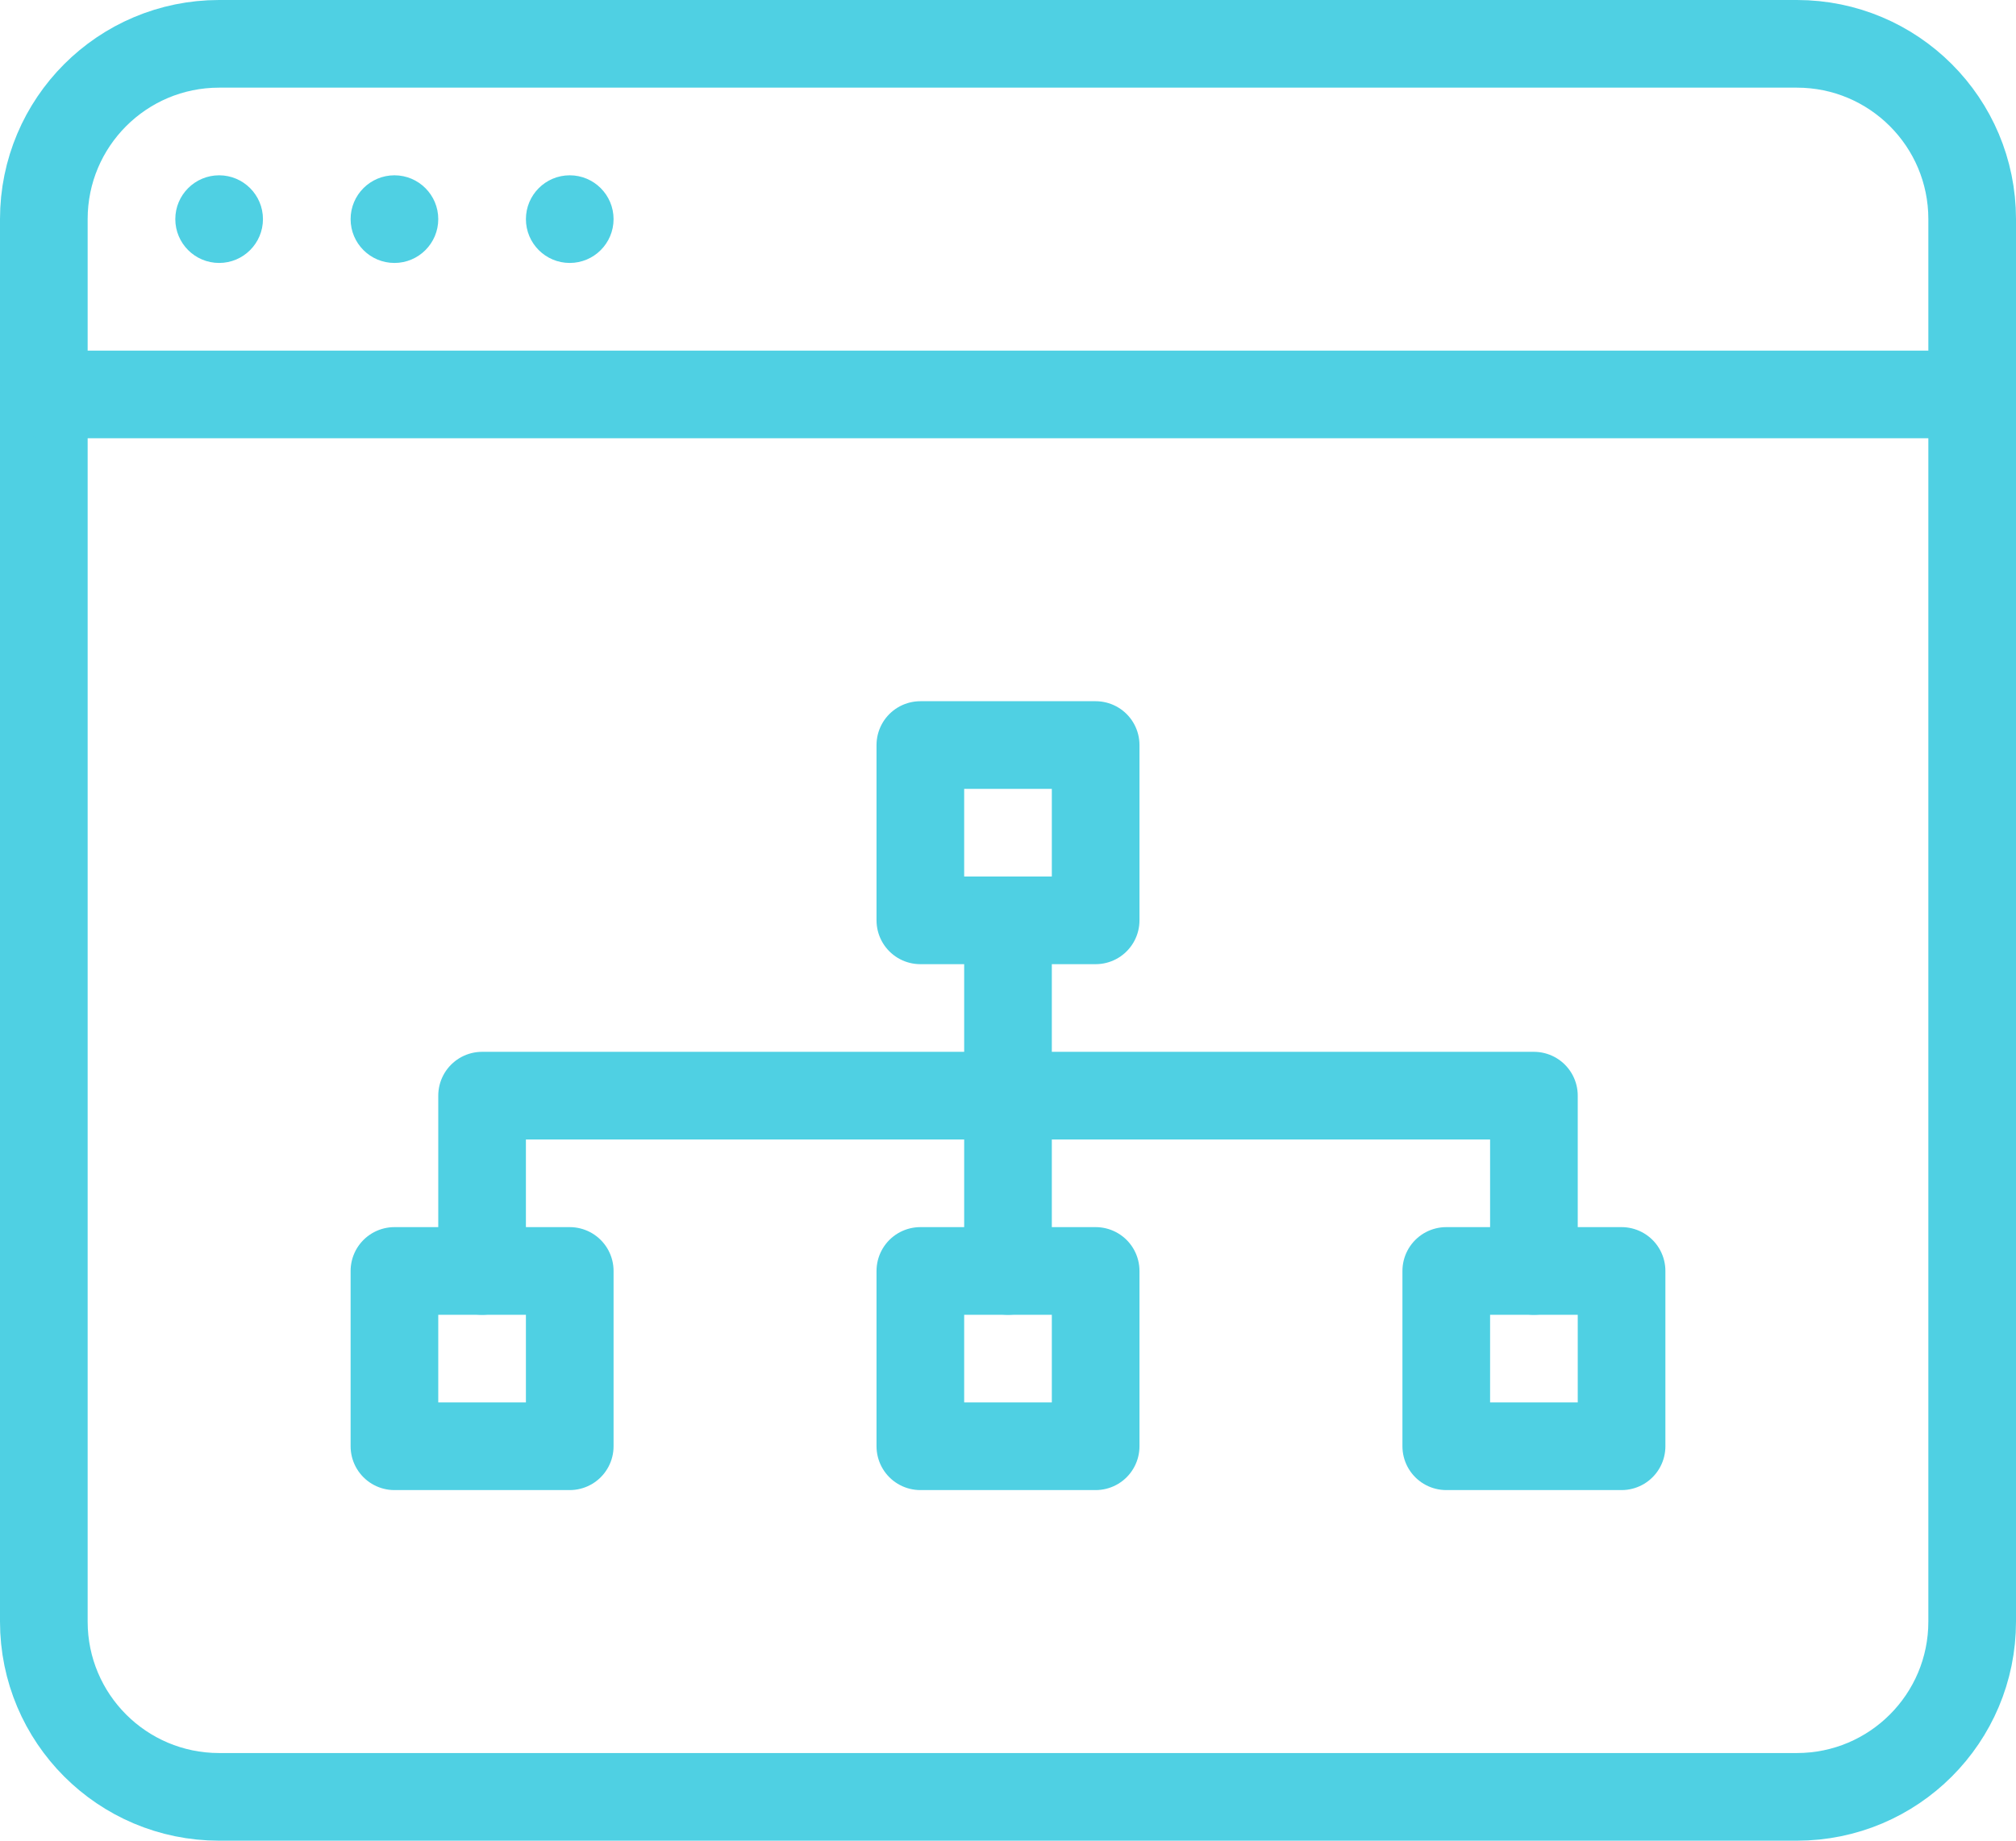
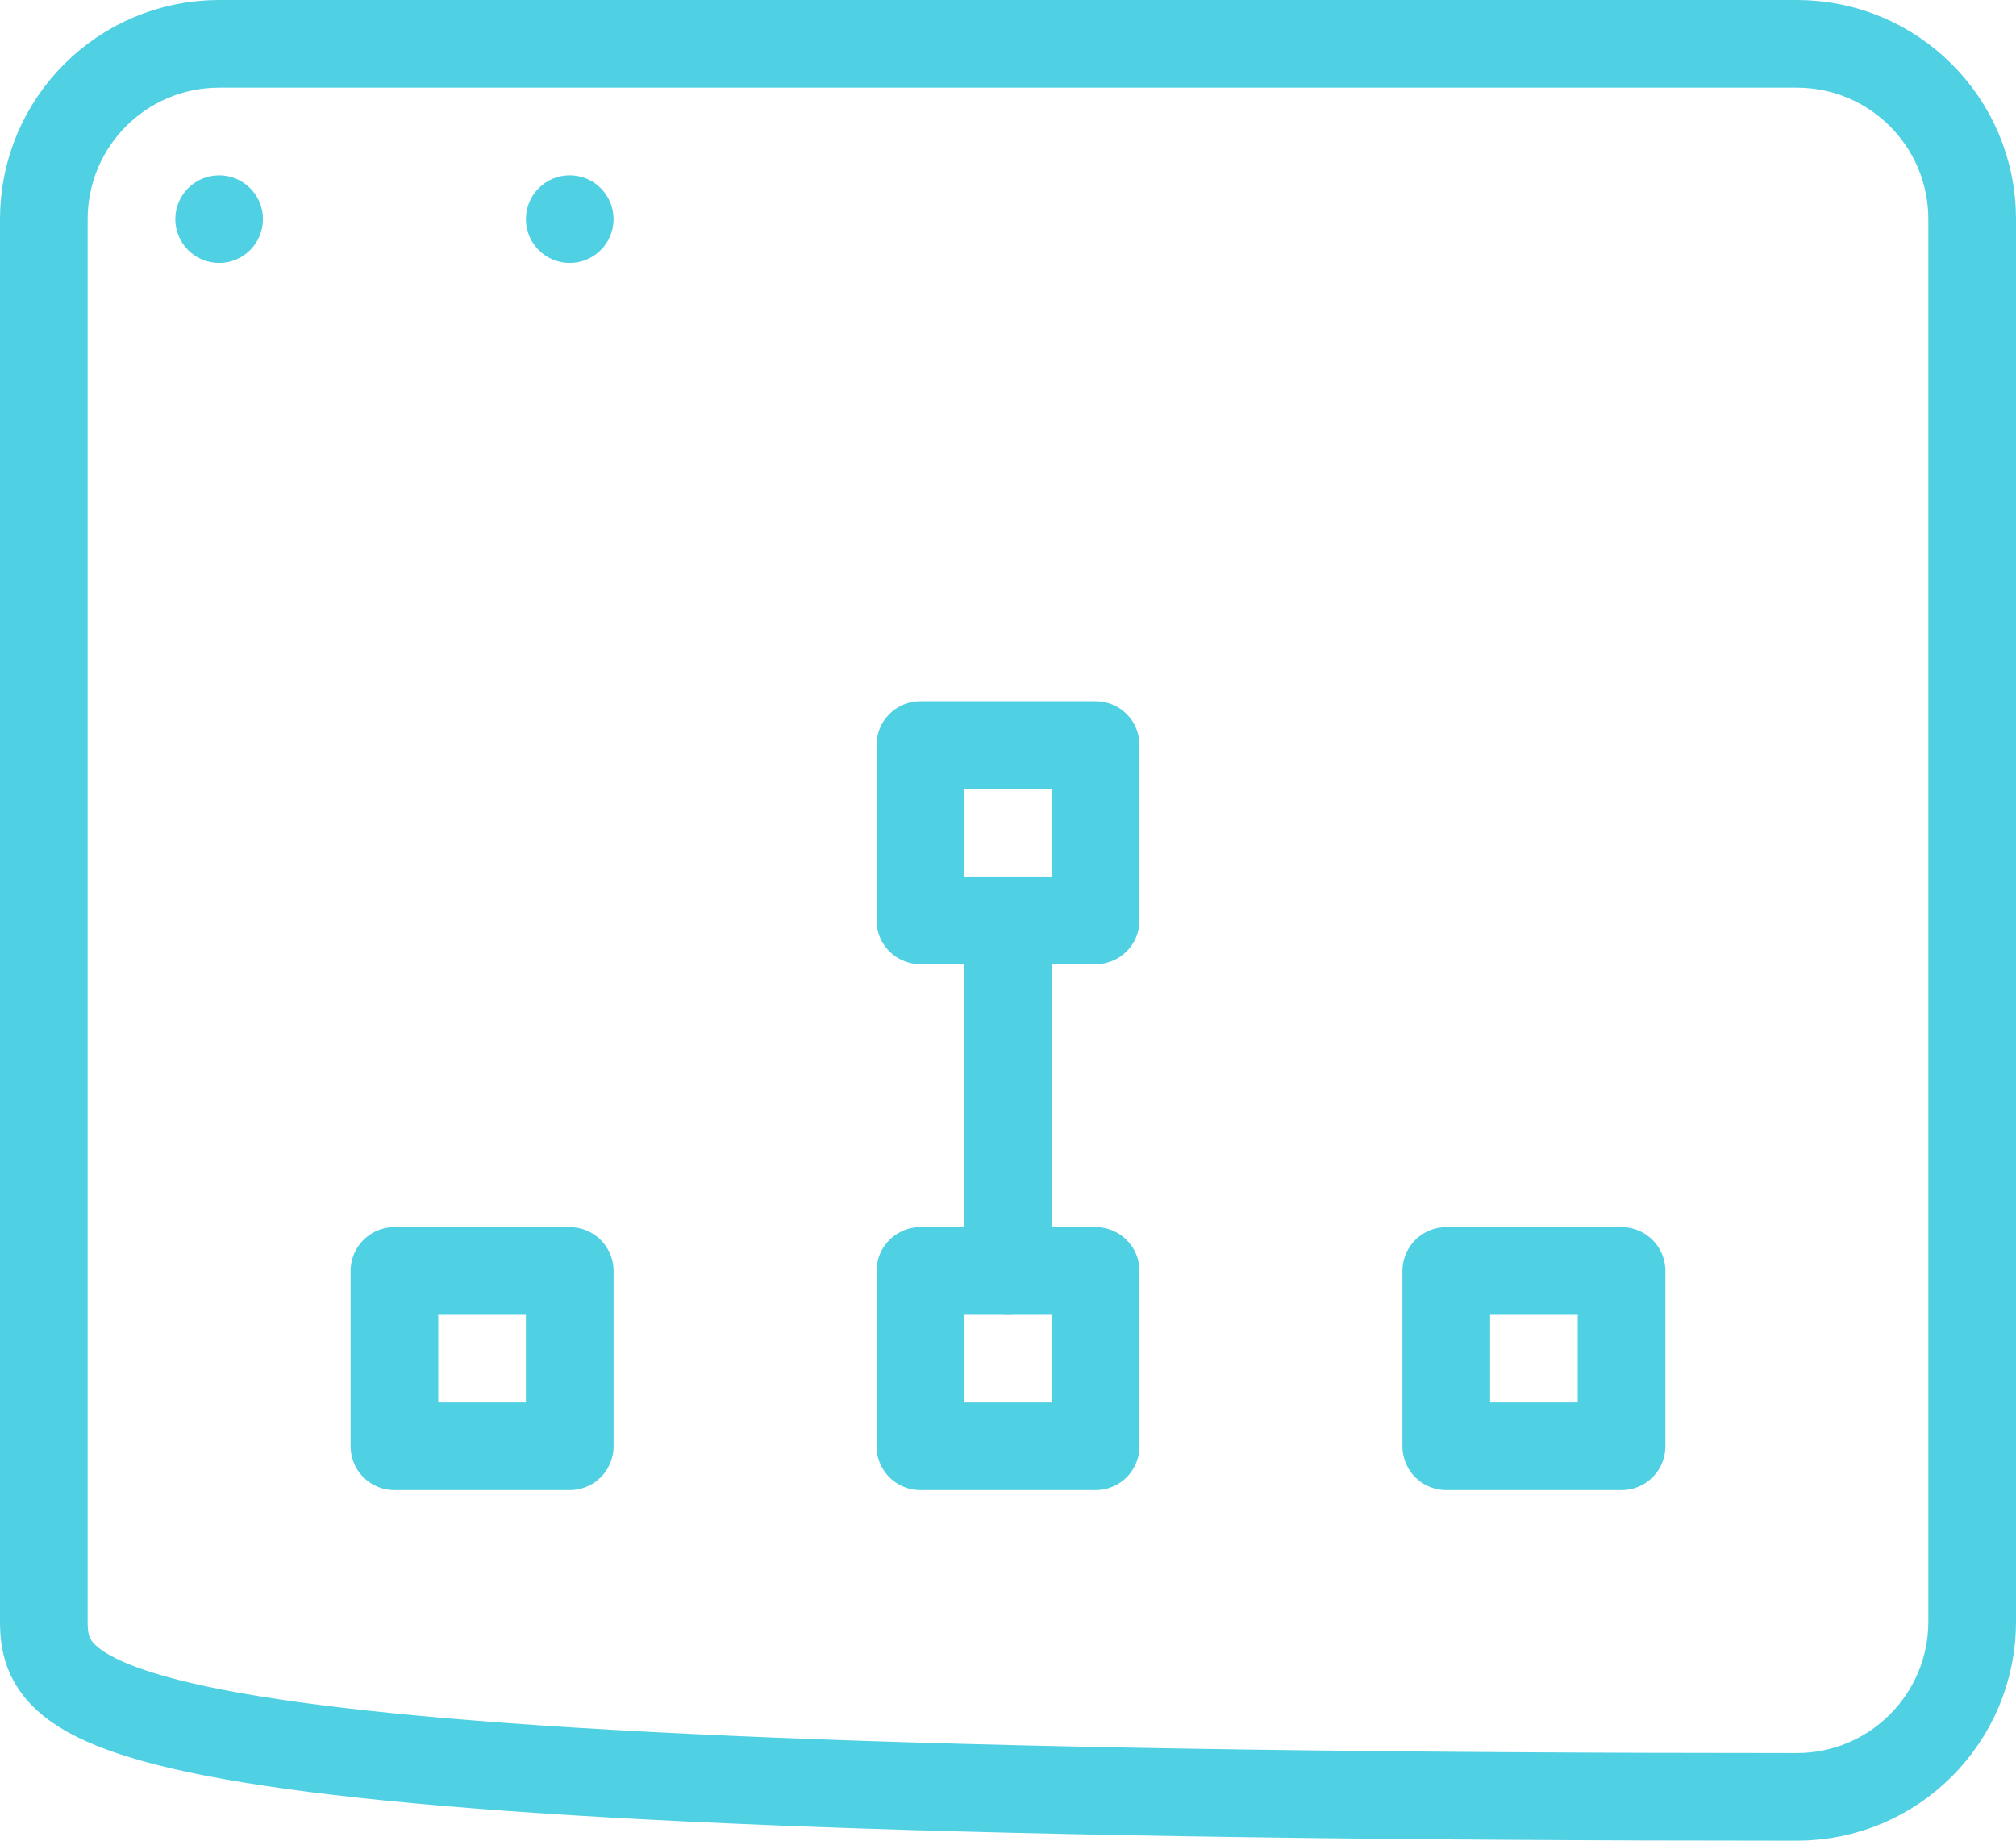
<svg xmlns="http://www.w3.org/2000/svg" width="23px" height="21px" viewBox="0 0 23 21" version="1.1">
  <title>Group 305</title>
  <desc>Created with Sketch.</desc>
  <defs />
  <g id="Page-1" stroke="none" stroke-width="1" fill="none" fill-rule="evenodd">
    <g id="DESKTOP-&gt;-Built-in-marketing" transform="translate(-429, -633)">
      <g id="Group-305" transform="translate(429, 633)">
-         <path d="M22.5,18.5 C22.5,19.605 21.605,20.5 20.5,20.5 L2.5,20.5 C1.395,20.5 0.5,19.605 0.5,18.5 L0.5,2.5 C0.5,1.395 1.395,0.5 2.5,0.5 L20.5,0.5 C21.605,0.5 22.5,1.395 22.5,2.5 L22.5,18.5 L22.5,18.5 Z" id="Stroke-288" stroke="#4FD0E3" stroke-linecap="round" stroke-linejoin="round" />
-         <path d="M0.5,4.5 L22.5,4.5" id="Stroke-290" stroke="#4FD0E3" stroke-linecap="round" stroke-linejoin="round" />
+         <path d="M22.5,18.5 C22.5,19.605 21.605,20.5 20.5,20.5 C1.395,20.5 0.5,19.605 0.5,18.5 L0.5,2.5 C0.5,1.395 1.395,0.5 2.5,0.5 L20.5,0.5 C21.605,0.5 22.5,1.395 22.5,2.5 L22.5,18.5 L22.5,18.5 Z" id="Stroke-288" stroke="#4FD0E3" stroke-linecap="round" stroke-linejoin="round" />
        <path d="M3,2.5 C3,2.776 2.776,3 2.5,3 C2.224,3 2,2.776 2,2.5 C2,2.224 2.224,2 2.5,2 C2.776,2 3,2.224 3,2.5" id="Fill-292" fill="#4FD0E3" />
-         <path d="M5,2.5 C5,2.776 4.776,3 4.5,3 C4.224,3 4,2.776 4,2.5 C4,2.224 4.224,2 4.5,2 C4.776,2 5,2.224 5,2.5" id="Fill-294" fill="#4FD0E3" />
        <path d="M7,2.5 C7,2.776 6.776,3 6.5,3 C6.224,3 6,2.776 6,2.5 C6,2.224 6.224,2 6.5,2 C6.776,2 7,2.224 7,2.5" id="Fill-296" fill="#4FD0E3" />
        <polygon id="Stroke-298" stroke="#4FD0E3" stroke-linecap="round" stroke-linejoin="round" points="10.5 10.5 12.5 10.5 12.5 8.5 10.5 8.5" />
        <polygon id="Stroke-300" stroke="#4FD0E3" stroke-linecap="round" stroke-linejoin="round" points="10.5 16.5 12.5 16.5 12.5 14.5 10.5 14.5" />
        <polygon id="Stroke-301" stroke="#4FD0E3" stroke-linecap="round" stroke-linejoin="round" points="16.5 16.5 18.5 16.5 18.5 14.5 16.5 14.5" />
        <polygon id="Stroke-302" stroke="#4FD0E3" stroke-linecap="round" stroke-linejoin="round" points="4.5 16.5 6.5 16.5 6.5 14.5 4.5 14.5" />
        <path d="M11.5,10.5 L11.5,14.5" id="Stroke-303" stroke="#4FD0E3" stroke-linecap="round" stroke-linejoin="round" />
-         <polyline id="Stroke-304" stroke="#4FD0E3" stroke-linecap="round" stroke-linejoin="round" points="5.5 14.5 5.5 12.5 17.5 12.5 17.5 14.5" />
      </g>
    </g>
  </g>
</svg>